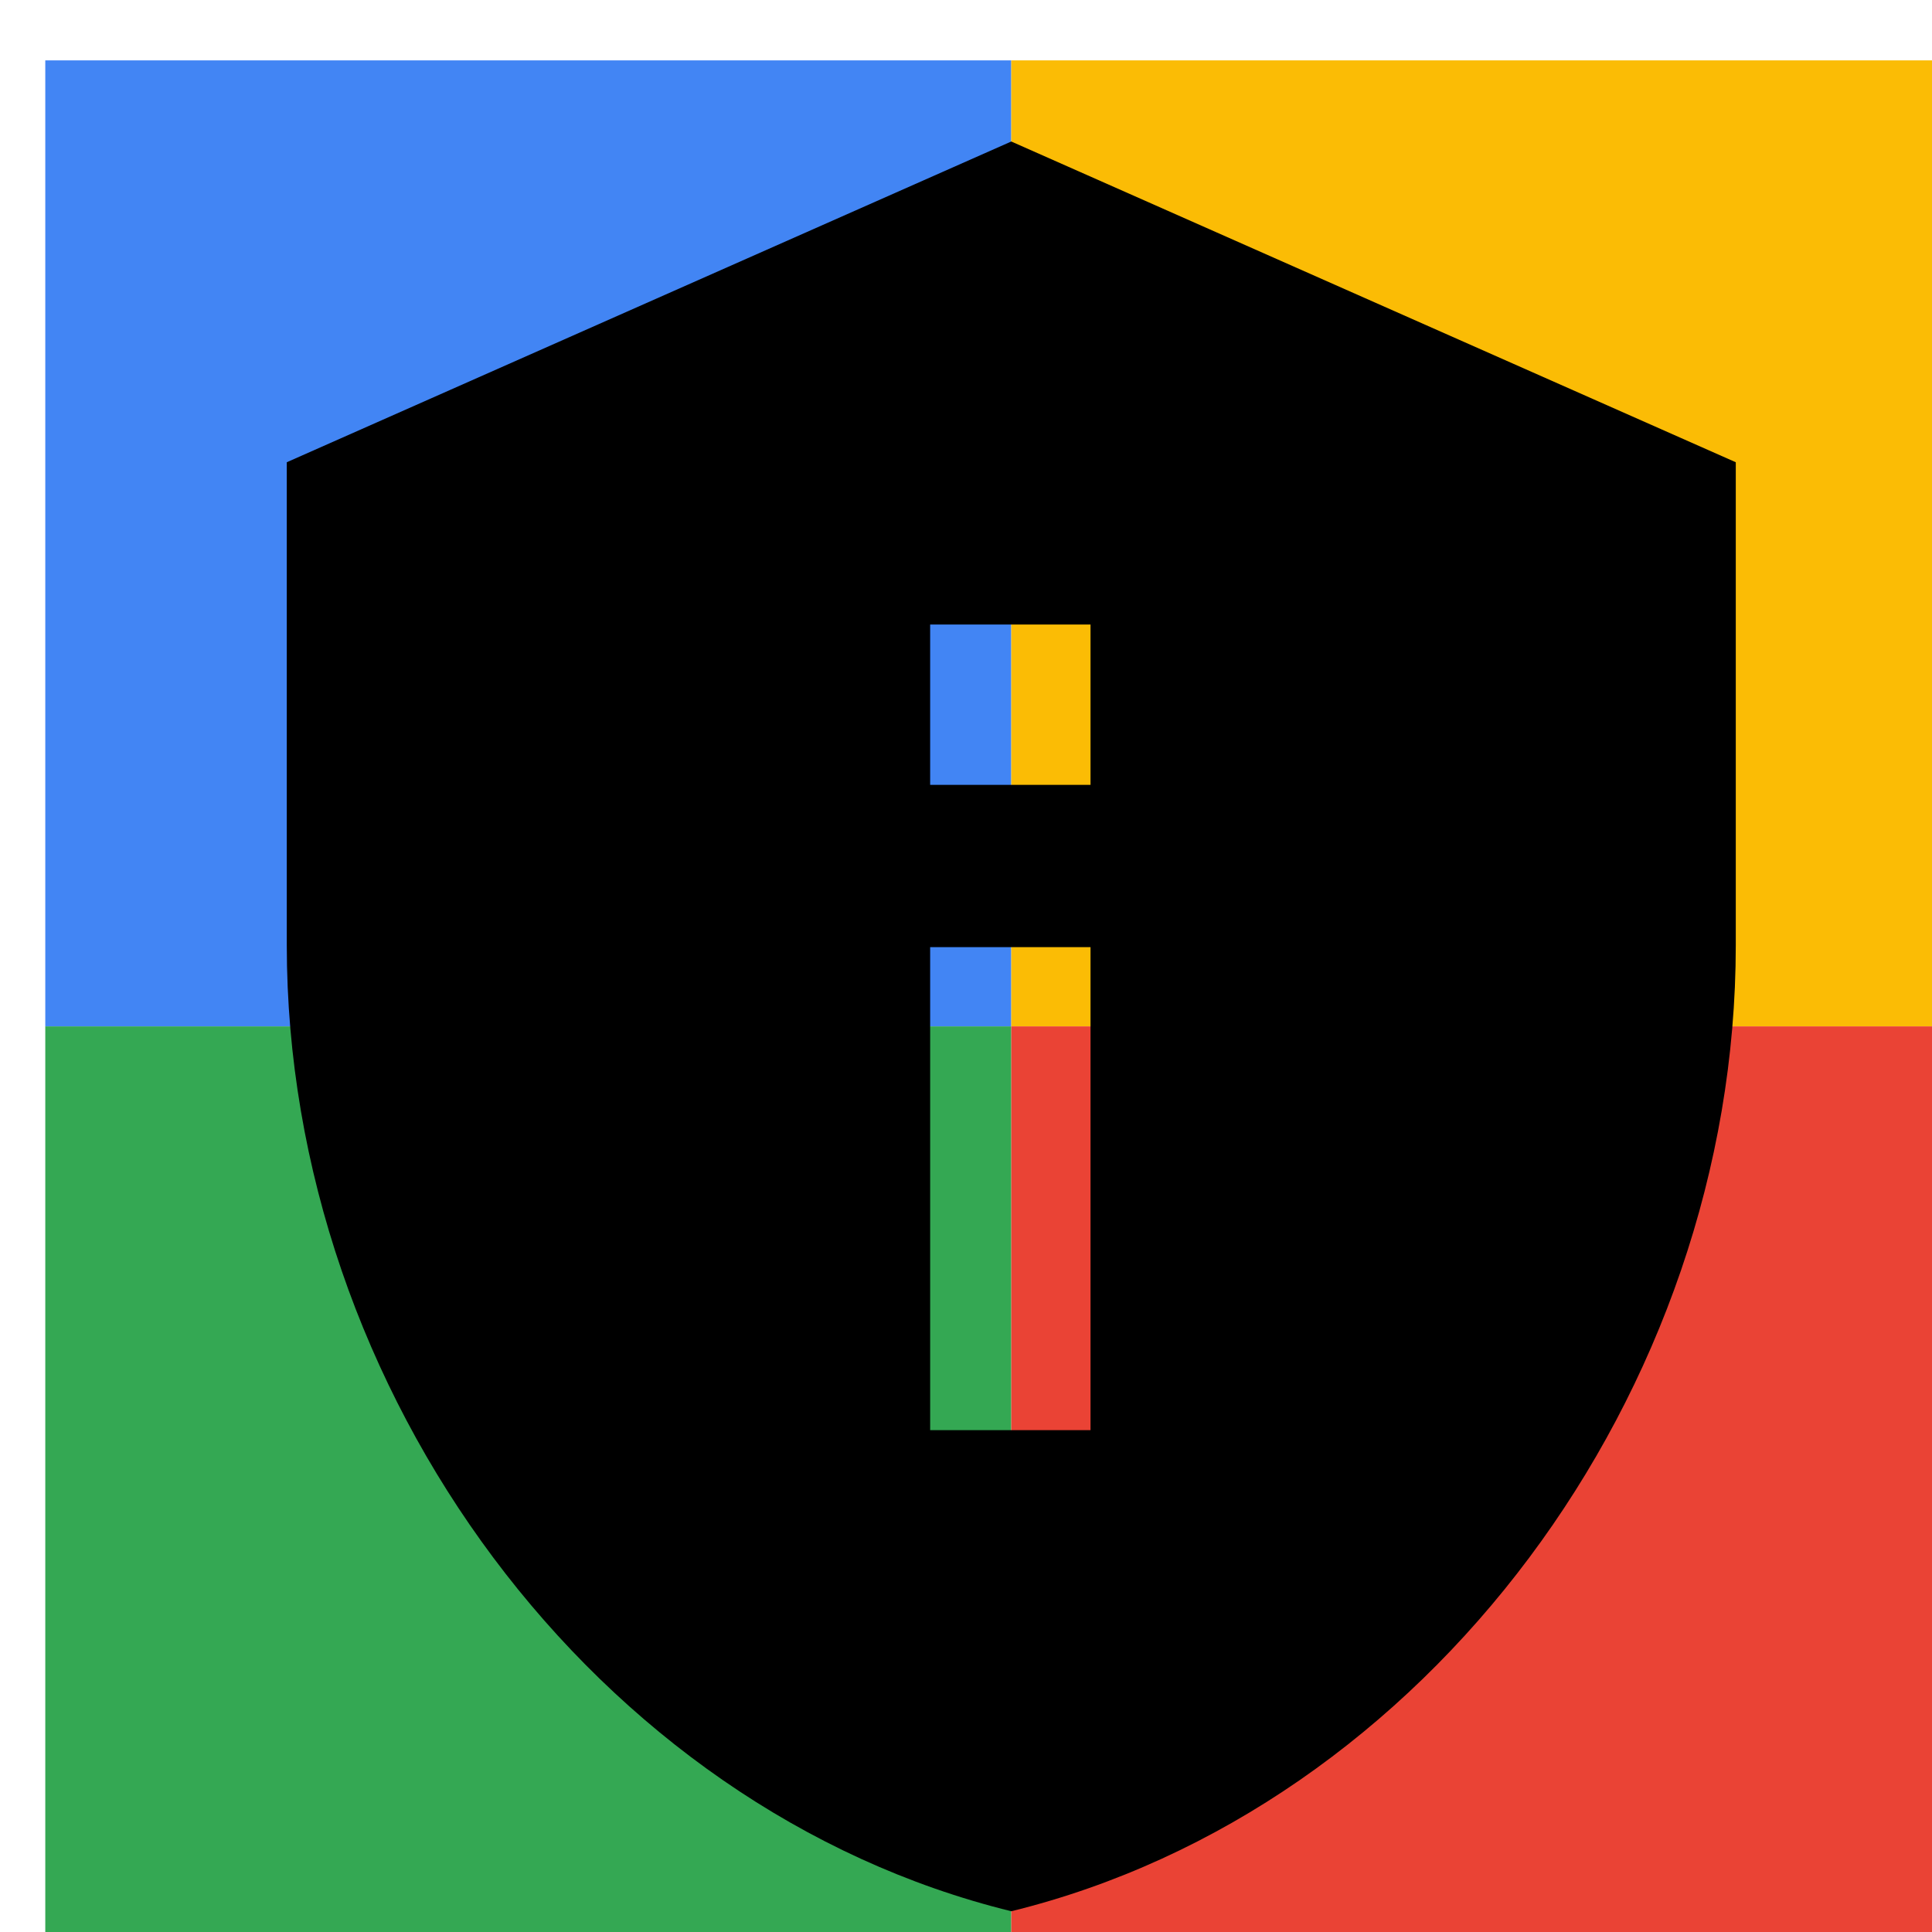
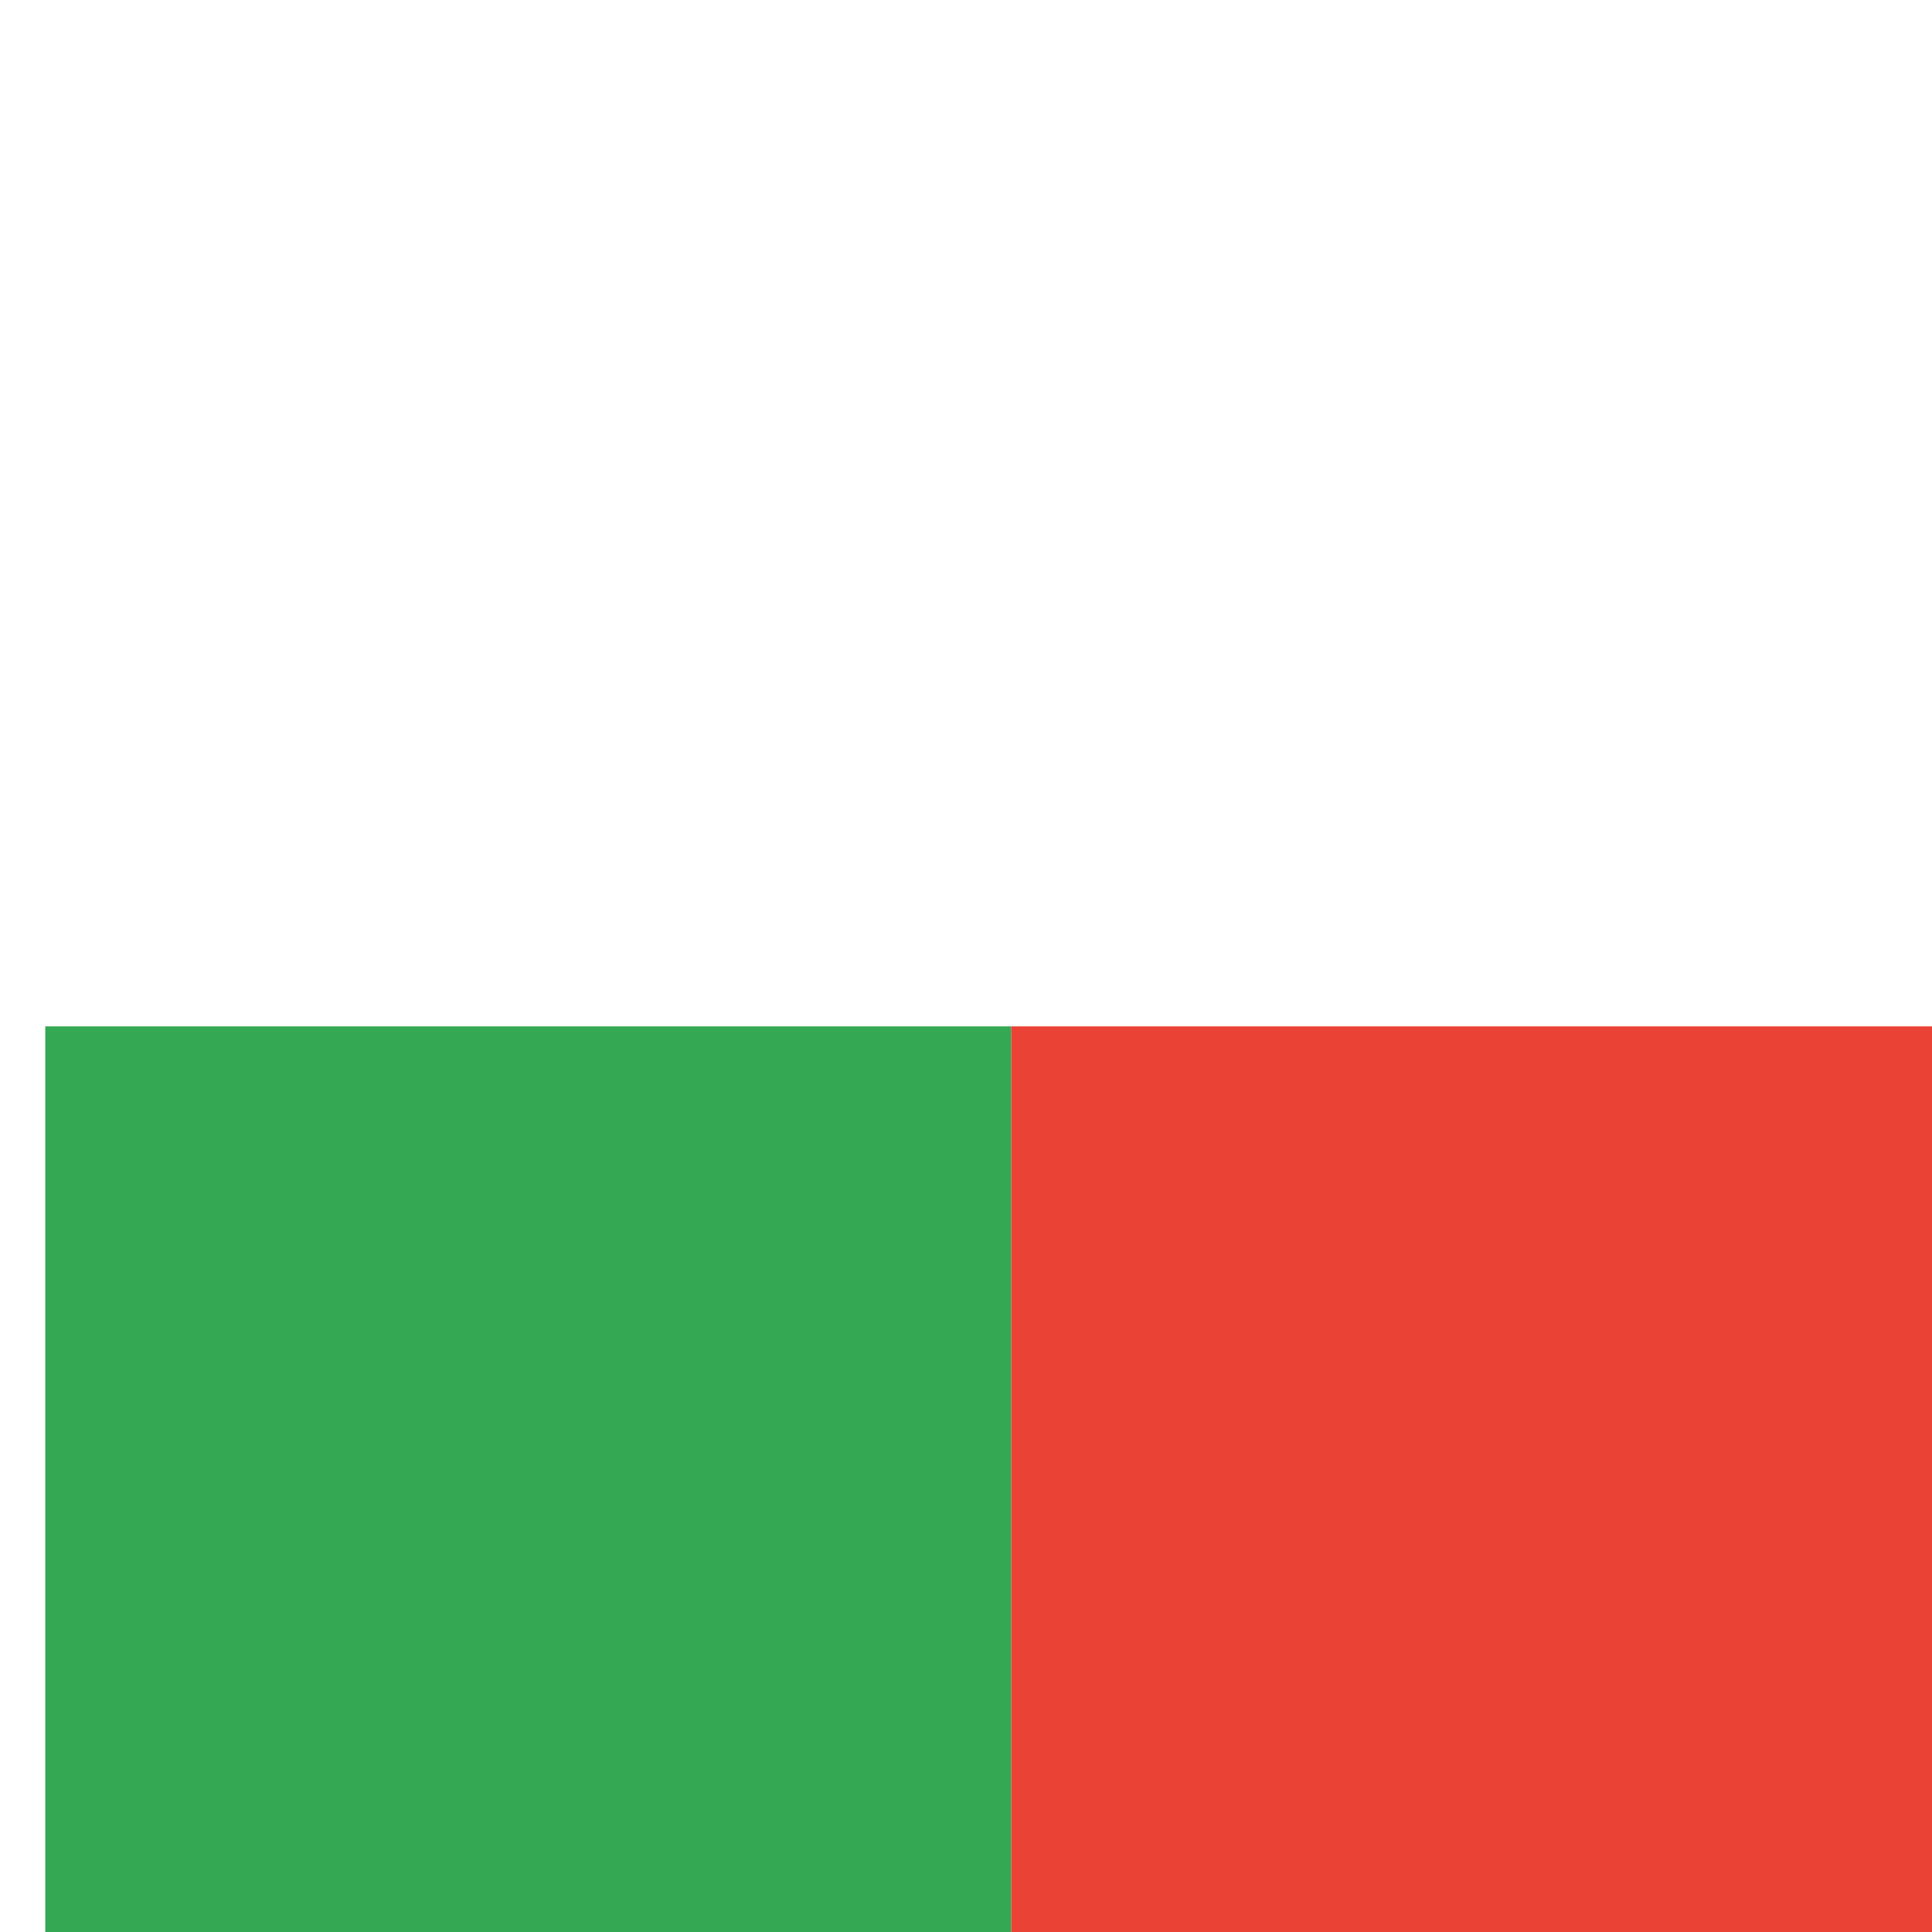
<svg xmlns="http://www.w3.org/2000/svg" viewBox="0 0 1024 1024">
  <defs>
    <filter id="f1" x="0" y="0" width="200%" height="200%">
      <feOffset result="offOut" in="SourceAlpha" dx="24" dy="32" />
      <feGaussianBlur result="blurOut" in="offOut" stdDeviation="16" />
      <feBlend in="SourceGraphic" in2="blurOut" mode="normal" />
    </filter>
    <g id="base">
-       <rect x="0" y="0" width="512" height="512" fill="#4285F4" />
      <rect x="0" y="512" width="512" height="512" fill="#34A853" />
-       <rect x="512" y="0" width="512" height="512" fill="#FBBC05" />
      <rect x="512" y="512" width="512" height="512" fill="#EA4335" />
    </g>
    <g id="asset209" desc="Material Icons (Apache 2.0)/UI Actions/privacy tip">
-       <path d="M512 43 128 213 v256 c0 237 164 458 384 512 220 -54 384 -275 384 -512 V213 Zm-43 256 h85 v85 h-85 zm0 171 h85 v256 h-85 z" />
-     </g>
+       </g>
  </defs>
  <g filter="url(#f1)">
    <use href="#base" />
    <use href="#asset209" fill="black" />
  </g>
</svg>